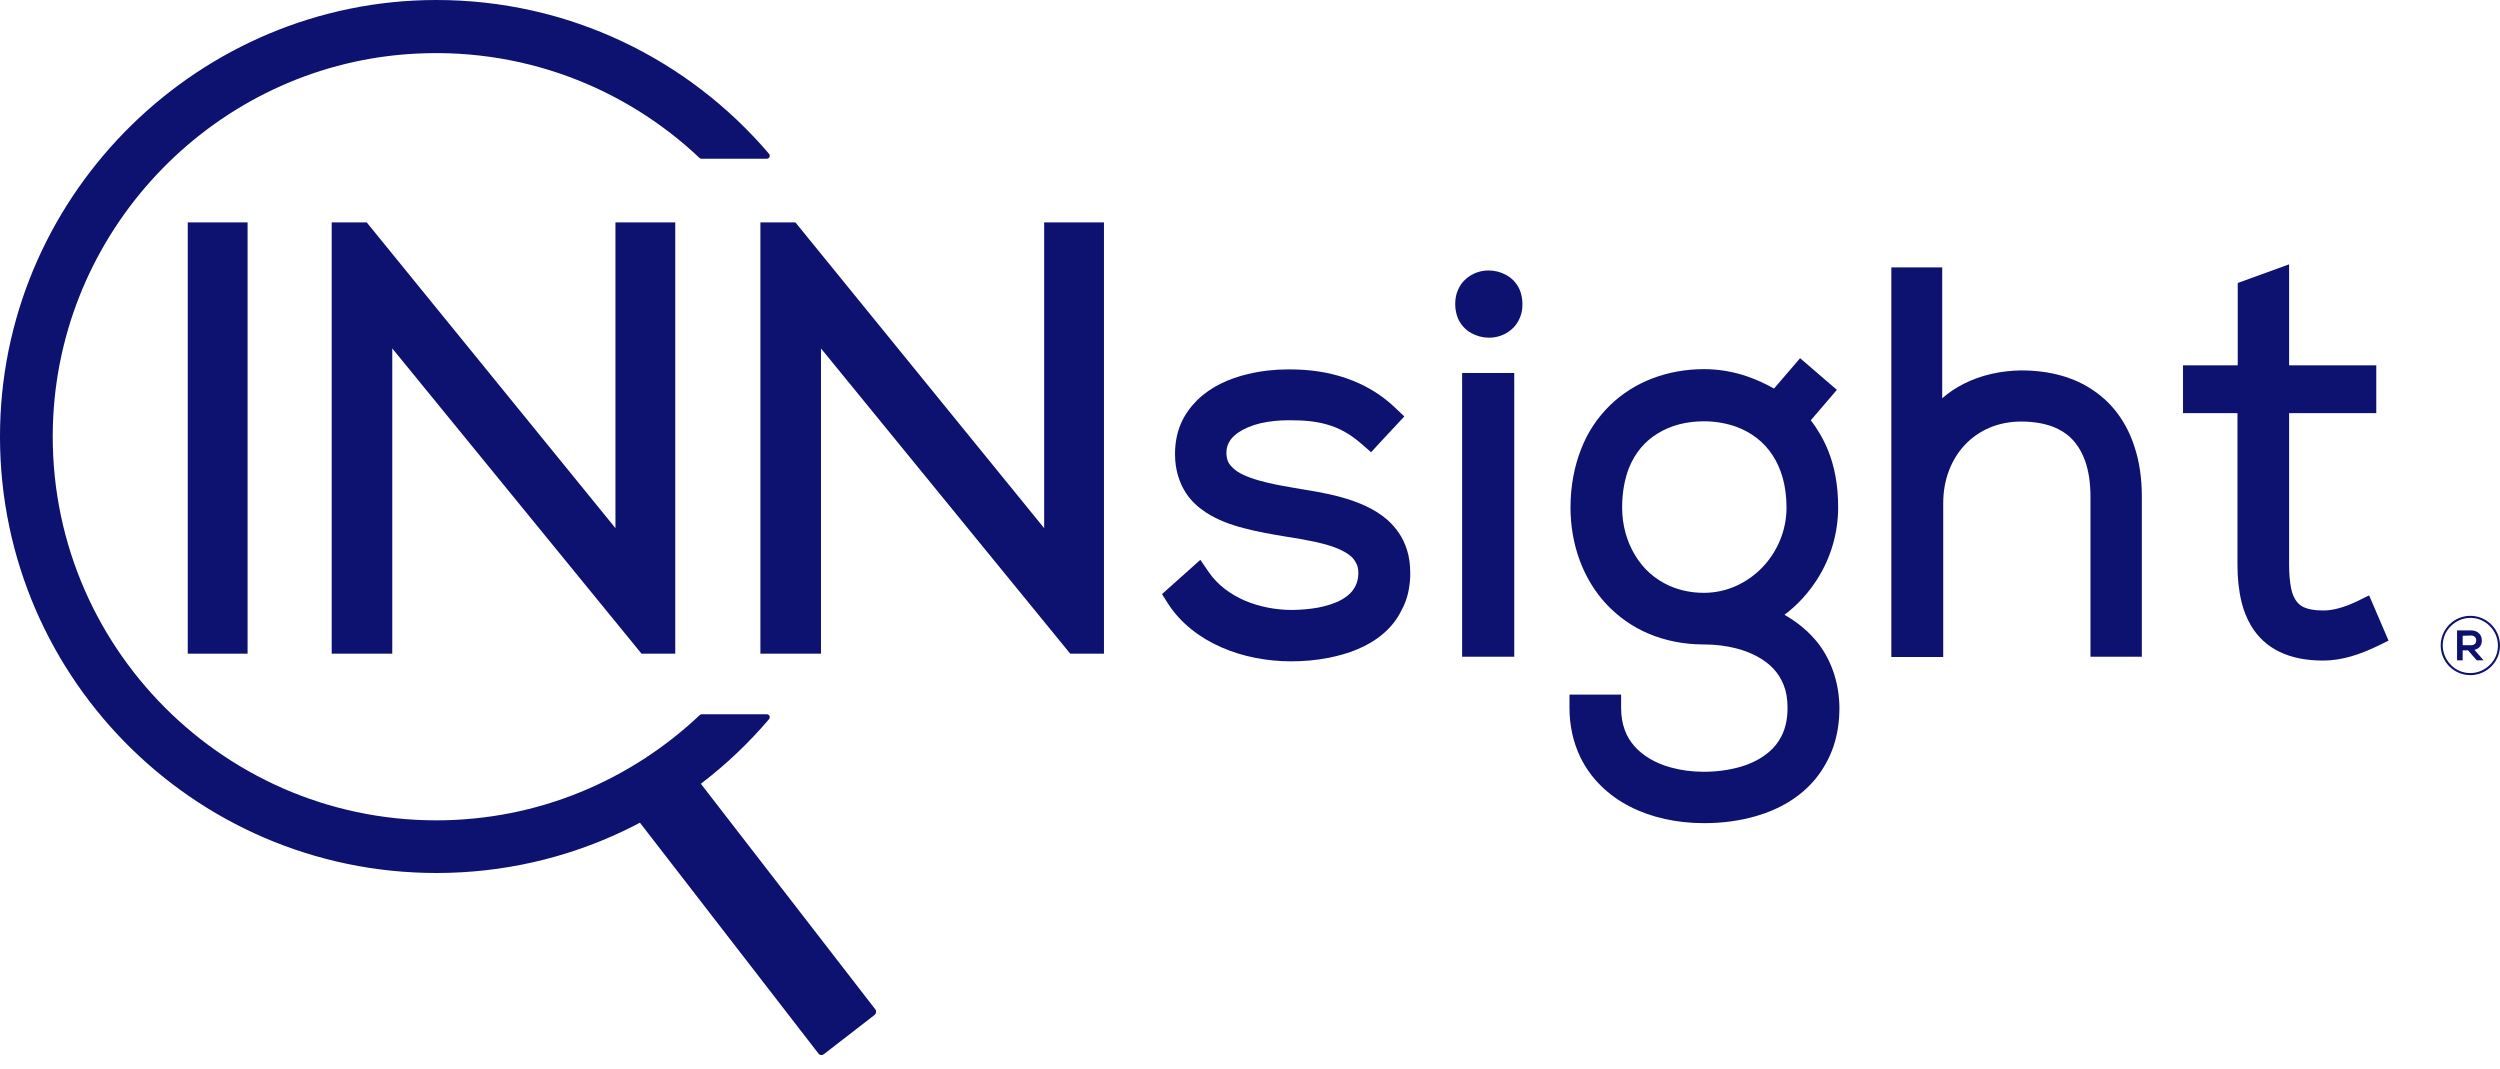
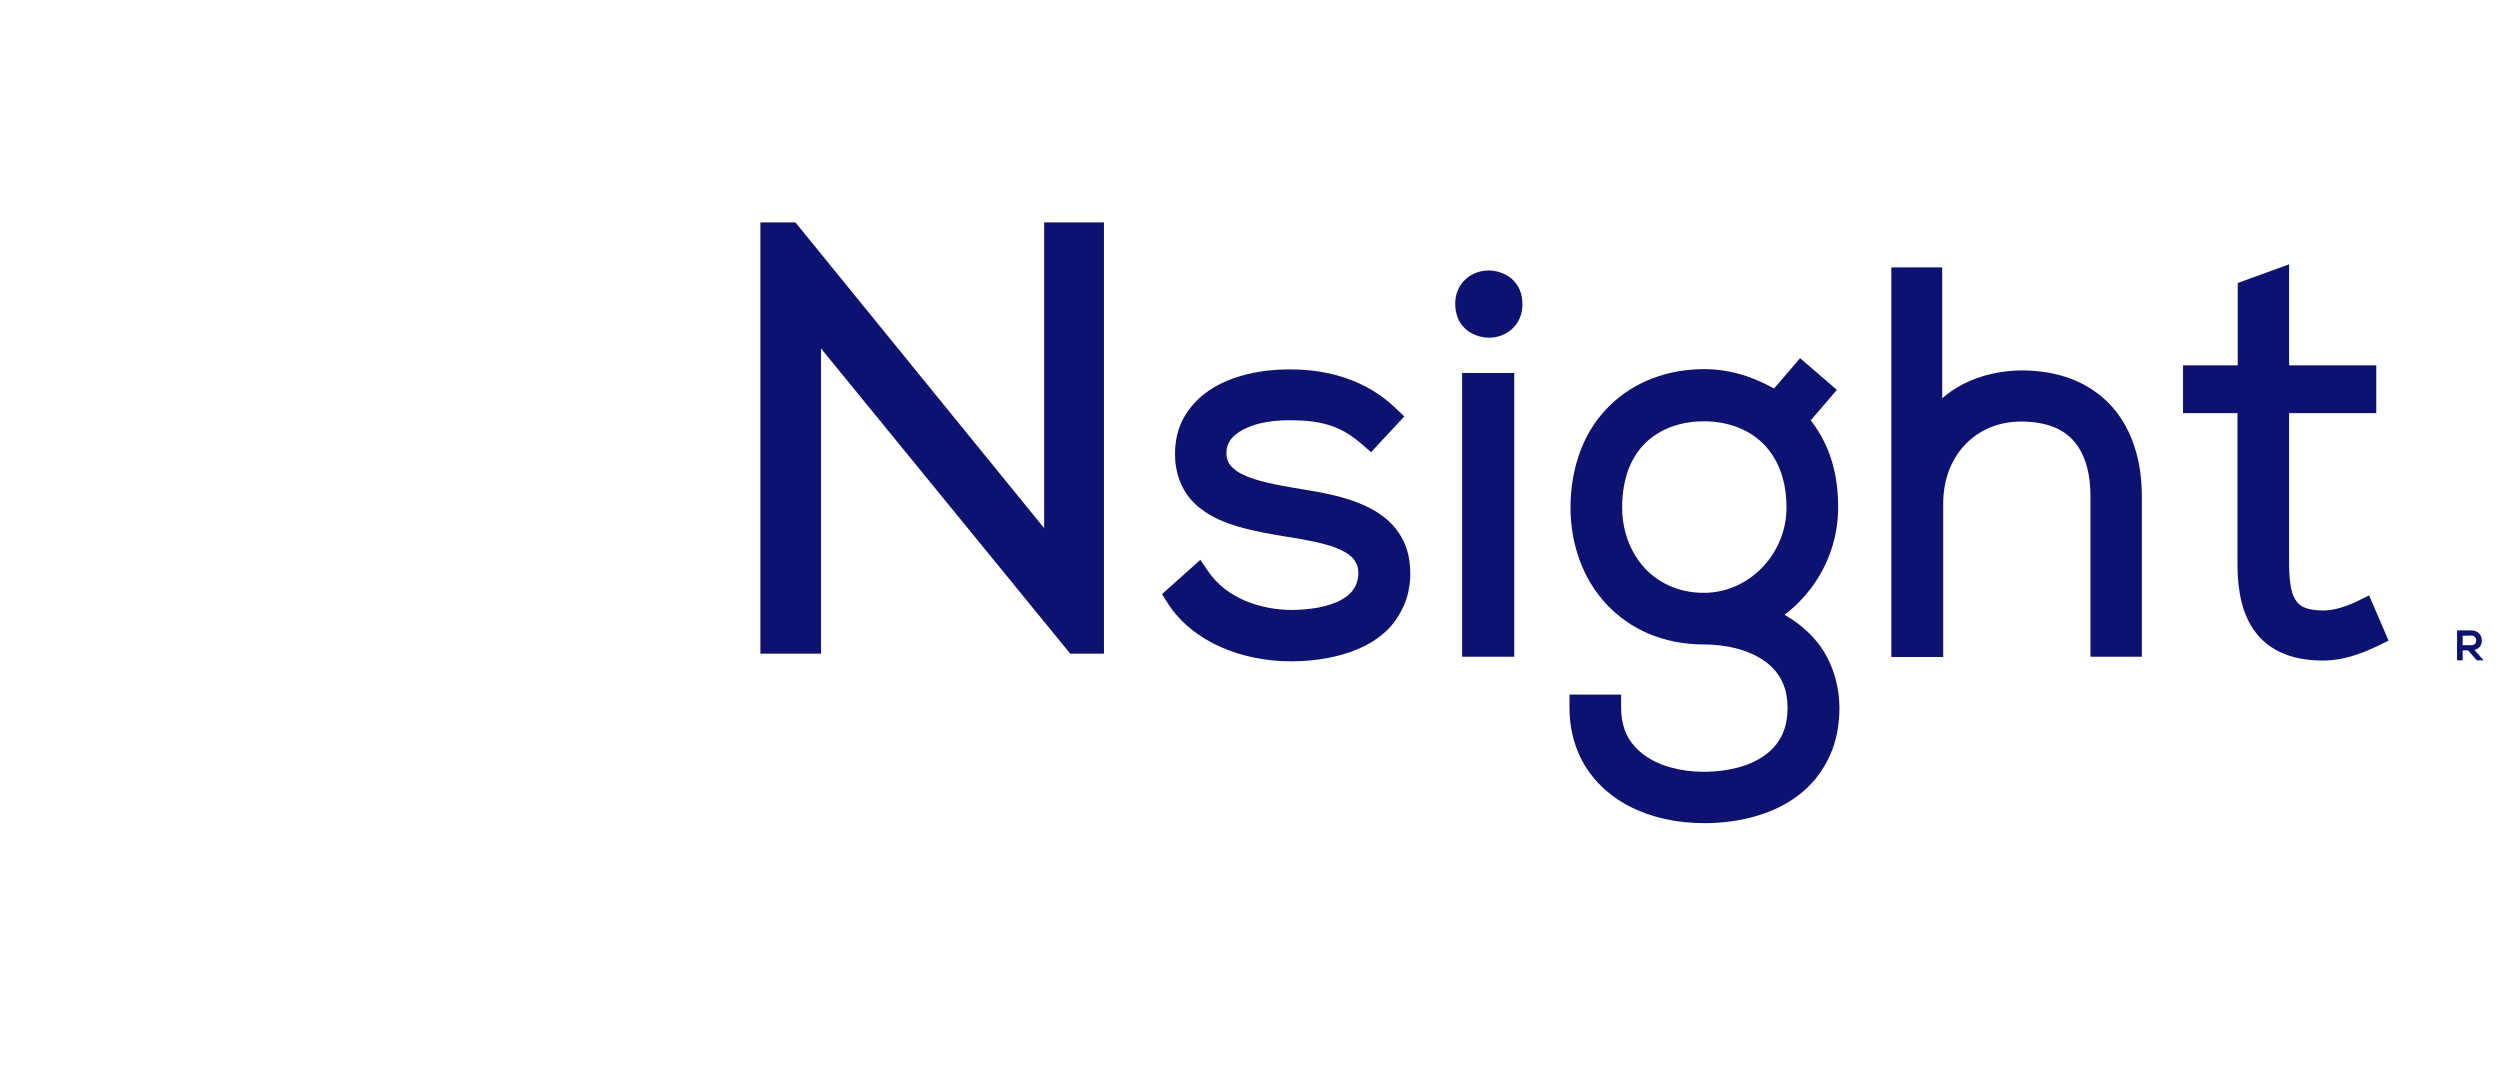
<svg xmlns="http://www.w3.org/2000/svg" width="145" height="62" viewBox="0 0 145 62" fill="none">
-   <path d="M50.73 58.863L47.78 61.146C47.676 61.221 47.543 61.206 47.468 61.102L35.681 45.86C35.607 45.756 35.622 45.623 35.725 45.548L38.676 43.265C38.78 43.191 38.913 43.206 38.987 43.309L50.775 58.552C50.849 58.641 50.819 58.789 50.73 58.863Z" fill="#0D1270" />
-   <path d="M25.302 47.58C12.64 47.58 2.409 36.934 3.091 24.123C3.684 13.033 12.521 3.974 23.597 3.143C30.18 2.654 36.215 5.041 40.574 9.163C40.604 9.193 40.648 9.208 40.693 9.208H44.473C44.622 9.208 44.696 9.03 44.607 8.926C39.951 3.455 33.012 -0.015 25.258 4.73343e-05C11.617 0.03 0.334 11.061 0.007 24.702C-0.334 38.965 11.128 50.634 25.317 50.634C33.042 50.634 39.966 47.164 44.607 41.708C44.696 41.59 44.622 41.426 44.473 41.426H40.707C40.663 41.426 40.618 41.441 40.589 41.471C36.586 45.252 31.218 47.58 25.302 47.58Z" fill="#0D1270" />
-   <path d="M10.89 12.899V37.913H14.36V12.899H10.89Z" fill="#0D1270" />
-   <path d="M35.696 12.899V30.633L21.269 12.899H19.238V37.913H22.752V20.209L37.208 37.913H39.165V12.899H35.696Z" fill="#0D1270" />
  <path d="M60.561 12.899V30.633L46.134 12.899H44.103V37.913H47.617V20.209L62.073 37.913H64.03V12.899H60.561Z" fill="#0D1270" />
  <path d="M81.793 33.435C81.793 33.361 81.793 33.286 81.793 33.212C81.793 32.738 81.734 32.293 81.6 31.878C81.378 31.166 80.962 30.588 80.458 30.143C79.687 29.476 78.738 29.105 77.79 28.838C76.841 28.572 75.862 28.438 75.017 28.29C74.542 28.201 74.053 28.127 73.564 28.008C72.852 27.845 72.185 27.623 71.755 27.341C71.547 27.193 71.399 27.044 71.295 26.896C71.192 26.733 71.147 26.57 71.132 26.318V26.273C71.132 25.977 71.206 25.754 71.355 25.532C71.473 25.369 71.621 25.221 71.844 25.072C72.155 24.865 72.585 24.672 73.089 24.553C73.594 24.435 74.157 24.375 74.735 24.375C74.765 24.375 74.809 24.375 74.839 24.375C75.625 24.375 76.336 24.435 76.989 24.628C77.656 24.82 78.279 25.146 78.961 25.74L79.524 26.229L80.028 25.68L81.452 24.153L80.888 23.619C80.073 22.848 79.124 22.3 78.101 21.944C77.078 21.588 75.981 21.425 74.824 21.425H74.839C74.794 21.425 74.765 21.425 74.72 21.425C73.92 21.425 73.134 21.514 72.392 21.692C71.266 21.959 70.228 22.433 69.442 23.204C69.056 23.59 68.715 24.049 68.493 24.568C68.271 25.087 68.152 25.68 68.152 26.303V26.362C68.152 27.222 68.389 27.993 68.79 28.601C69.086 29.061 69.486 29.417 69.931 29.713C70.584 30.143 71.34 30.425 72.14 30.633C72.926 30.84 73.757 30.988 74.572 31.122C75.165 31.211 75.758 31.314 76.307 31.433C76.707 31.522 77.078 31.626 77.404 31.744C77.893 31.922 78.249 32.145 78.457 32.367C78.561 32.486 78.635 32.605 78.694 32.738C78.753 32.871 78.783 33.034 78.783 33.242V33.286C78.768 33.717 78.635 34.013 78.442 34.265C78.294 34.458 78.086 34.621 77.834 34.769C77.448 34.992 76.959 35.14 76.44 35.244C75.921 35.333 75.388 35.377 74.913 35.377C74.023 35.377 73.06 35.199 72.215 34.843C71.369 34.473 70.628 33.939 70.109 33.183L69.62 32.471L67.396 34.458L67.752 35.021C68.493 36.163 69.59 36.993 70.836 37.542C72.081 38.09 73.49 38.357 74.883 38.357C75.58 38.357 76.336 38.298 77.078 38.15C78.19 37.927 79.317 37.527 80.206 36.771C80.651 36.4 81.037 35.926 81.303 35.362C81.615 34.799 81.763 34.147 81.793 33.435Z" fill="#0D1270" />
  <path d="M84.803 38.09H87.827V21.633H84.803V38.09Z" fill="#0D1270" />
  <path d="M88.139 16.799C87.976 16.428 87.694 16.132 87.368 15.954C87.041 15.776 86.701 15.687 86.345 15.687C85.885 15.687 85.41 15.835 85.025 16.176C84.832 16.339 84.669 16.562 84.565 16.814C84.447 17.066 84.402 17.348 84.402 17.644C84.402 17.941 84.462 18.222 84.565 18.474C84.728 18.845 85.01 19.142 85.336 19.32C85.663 19.497 86.004 19.586 86.359 19.586C86.819 19.586 87.294 19.438 87.679 19.097C87.872 18.934 88.035 18.712 88.139 18.46C88.257 18.207 88.302 17.926 88.302 17.629C88.302 17.333 88.243 17.051 88.139 16.799Z" fill="#0D1270" />
-   <path d="M105.471 37.334C104.952 36.667 104.285 36.104 103.499 35.659C104.27 35.081 104.923 34.354 105.427 33.553C106.198 32.323 106.613 30.884 106.613 29.431C106.613 28.142 106.405 27.059 106.035 26.14C105.768 25.473 105.412 24.88 105.027 24.375L106.539 22.611L104.404 20.773L103.9 21.366L102.891 22.537C102.402 22.255 101.868 22.018 101.32 21.825C100.534 21.558 99.689 21.41 98.844 21.41C96.753 21.41 94.796 22.122 93.373 23.515C92.661 24.212 92.083 25.058 91.697 26.066C91.312 27.059 91.089 28.186 91.089 29.431C91.089 31.581 91.816 33.583 93.165 35.036C93.847 35.763 94.677 36.356 95.626 36.756C96.575 37.156 97.658 37.379 98.829 37.379C99.466 37.379 100.104 37.453 100.682 37.601C101.557 37.824 102.328 38.224 102.847 38.773C103.114 39.054 103.307 39.365 103.455 39.736C103.603 40.107 103.677 40.537 103.677 41.056C103.677 41.738 103.544 42.286 103.307 42.731C103.129 43.072 102.906 43.354 102.61 43.606C102.18 43.977 101.631 44.273 100.979 44.466C100.326 44.659 99.585 44.763 98.814 44.763C98.132 44.763 97.48 44.674 96.901 44.511C96.027 44.273 95.3 43.843 94.811 43.295C94.559 43.013 94.366 42.702 94.233 42.331C94.099 41.96 94.025 41.545 94.025 41.056V40.285H91.03V41.056C91.03 42.108 91.252 43.057 91.653 43.903C92.261 45.163 93.284 46.141 94.529 46.779C95.775 47.417 97.257 47.743 98.844 47.743C99.897 47.743 100.89 47.609 101.824 47.342C103.218 46.942 104.433 46.23 105.308 45.163C105.738 44.629 106.094 44.006 106.331 43.324C106.569 42.627 106.687 41.871 106.687 41.041C106.672 39.662 106.257 38.372 105.471 37.334ZM96.16 25.132C96.901 24.672 97.821 24.435 98.829 24.435C99.511 24.435 100.149 24.553 100.727 24.761C101.587 25.087 102.298 25.621 102.803 26.392C103.307 27.163 103.618 28.156 103.618 29.446C103.618 30.766 103.084 32.011 102.209 32.916C101.335 33.82 100.134 34.384 98.829 34.384C98.073 34.384 97.42 34.235 96.842 33.983C95.982 33.598 95.3 32.99 94.826 32.189C94.351 31.404 94.084 30.454 94.084 29.431C94.084 28.542 94.233 27.8 94.47 27.163C94.841 26.244 95.419 25.576 96.16 25.132Z" fill="#0D1270" />
+   <path d="M105.471 37.334C104.952 36.667 104.285 36.104 103.499 35.659C104.27 35.081 104.923 34.354 105.427 33.553C106.198 32.323 106.613 30.884 106.613 29.431C106.613 28.142 106.405 27.059 106.035 26.14C105.768 25.473 105.412 24.88 105.027 24.375L106.539 22.611L104.404 20.773L103.9 21.366L102.891 22.537C102.402 22.255 101.868 22.018 101.32 21.825C100.534 21.558 99.689 21.41 98.844 21.41C96.753 21.41 94.796 22.122 93.373 23.515C92.661 24.212 92.083 25.058 91.697 26.066C91.312 27.059 91.089 28.186 91.089 29.431C91.089 31.581 91.816 33.583 93.165 35.036C93.847 35.763 94.677 36.356 95.626 36.756C96.575 37.156 97.658 37.379 98.829 37.379C99.466 37.379 100.104 37.453 100.682 37.601C101.557 37.824 102.328 38.224 102.847 38.773C103.114 39.054 103.307 39.365 103.455 39.736C103.603 40.107 103.677 40.537 103.677 41.056C103.677 41.738 103.544 42.286 103.307 42.731C103.129 43.072 102.906 43.354 102.61 43.606C102.18 43.977 101.631 44.273 100.979 44.466C100.326 44.659 99.585 44.763 98.814 44.763C98.132 44.763 97.48 44.674 96.901 44.511C96.027 44.273 95.3 43.843 94.811 43.295C94.559 43.013 94.366 42.702 94.233 42.331C94.099 41.96 94.025 41.545 94.025 41.056V40.285H91.03V41.056C91.03 42.108 91.252 43.057 91.653 43.903C92.261 45.163 93.284 46.141 94.529 46.779C95.775 47.417 97.257 47.743 98.844 47.743C99.897 47.743 100.89 47.609 101.824 47.342C103.218 46.942 104.433 46.23 105.308 45.163C105.738 44.629 106.094 44.006 106.331 43.324C106.569 42.627 106.687 41.871 106.687 41.041C106.672 39.662 106.257 38.372 105.471 37.334M96.16 25.132C96.901 24.672 97.821 24.435 98.829 24.435C99.511 24.435 100.149 24.553 100.727 24.761C101.587 25.087 102.298 25.621 102.803 26.392C103.307 27.163 103.618 28.156 103.618 29.446C103.618 30.766 103.084 32.011 102.209 32.916C101.335 33.82 100.134 34.384 98.829 34.384C98.073 34.384 97.42 34.235 96.842 33.983C95.982 33.598 95.3 32.99 94.826 32.189C94.351 31.404 94.084 30.454 94.084 29.431C94.084 28.542 94.233 27.8 94.47 27.163C94.841 26.244 95.419 25.576 96.16 25.132Z" fill="#0D1270" />
  <path d="M123.797 25.903C123.367 24.568 122.582 23.442 121.455 22.671C120.328 21.885 118.905 21.484 117.214 21.484C116.087 21.499 114.931 21.736 113.878 22.27C113.448 22.493 113.033 22.759 112.648 23.101V15.509H109.697V38.105H112.707V29.18C112.707 27.815 113.181 26.629 113.967 25.799C114.753 24.969 115.865 24.45 117.229 24.45C117.985 24.45 118.593 24.568 119.097 24.761C119.468 24.909 119.779 25.102 120.046 25.339C120.432 25.695 120.728 26.155 120.936 26.733C121.143 27.311 121.247 28.008 121.247 28.809V38.09H124.227V28.809C124.227 27.771 124.094 26.792 123.797 25.903Z" fill="#0D1270" />
  <path d="M137.409 34.532L136.682 34.888C136 35.214 135.288 35.422 134.725 35.407C134.221 35.407 133.88 35.333 133.643 35.229C133.465 35.155 133.346 35.051 133.242 34.932C133.094 34.754 132.961 34.502 132.886 34.132C132.812 33.761 132.768 33.286 132.768 32.753V23.96H137.824V21.188H132.768V15.331L129.788 16.413V21.188H126.615V23.96H129.773V32.753C129.773 33.524 129.847 34.25 130.01 34.917C130.129 35.422 130.321 35.881 130.573 36.311C130.959 36.949 131.507 37.468 132.219 37.809C132.931 38.15 133.761 38.313 134.74 38.313C135.837 38.313 136.875 37.957 137.868 37.483L138.535 37.156L137.409 34.532Z" fill="#0D1270" />
  <path d="M144.036 38.298H143.651L143.147 37.72H142.835V38.298H142.509V36.563C142.776 36.563 143.058 36.563 143.325 36.563C143.725 36.563 143.947 36.83 143.947 37.142C143.947 37.379 143.844 37.616 143.517 37.69L144.036 38.283V38.298ZM142.835 36.875V37.423H143.325C143.532 37.423 143.621 37.29 143.621 37.142C143.621 37.008 143.532 36.86 143.325 36.86L142.835 36.875Z" fill="#0D1270" />
-   <path d="M144.881 37.438C144.881 37.883 144.703 38.283 144.407 38.565C144.125 38.847 143.725 39.039 143.28 39.039C142.835 39.039 142.435 38.861 142.153 38.565C141.872 38.283 141.679 37.883 141.679 37.438C141.679 36.993 141.857 36.593 142.153 36.311C142.435 36.029 142.835 35.837 143.28 35.837C143.725 35.837 144.125 36.015 144.407 36.311C144.689 36.593 144.881 36.993 144.881 37.438H145C145 36.489 144.229 35.718 143.28 35.718C142.331 35.718 141.56 36.489 141.56 37.438C141.56 38.387 142.331 39.158 143.28 39.158C144.229 39.158 145 38.387 145 37.438H144.881Z" fill="#0D1270" />
</svg>